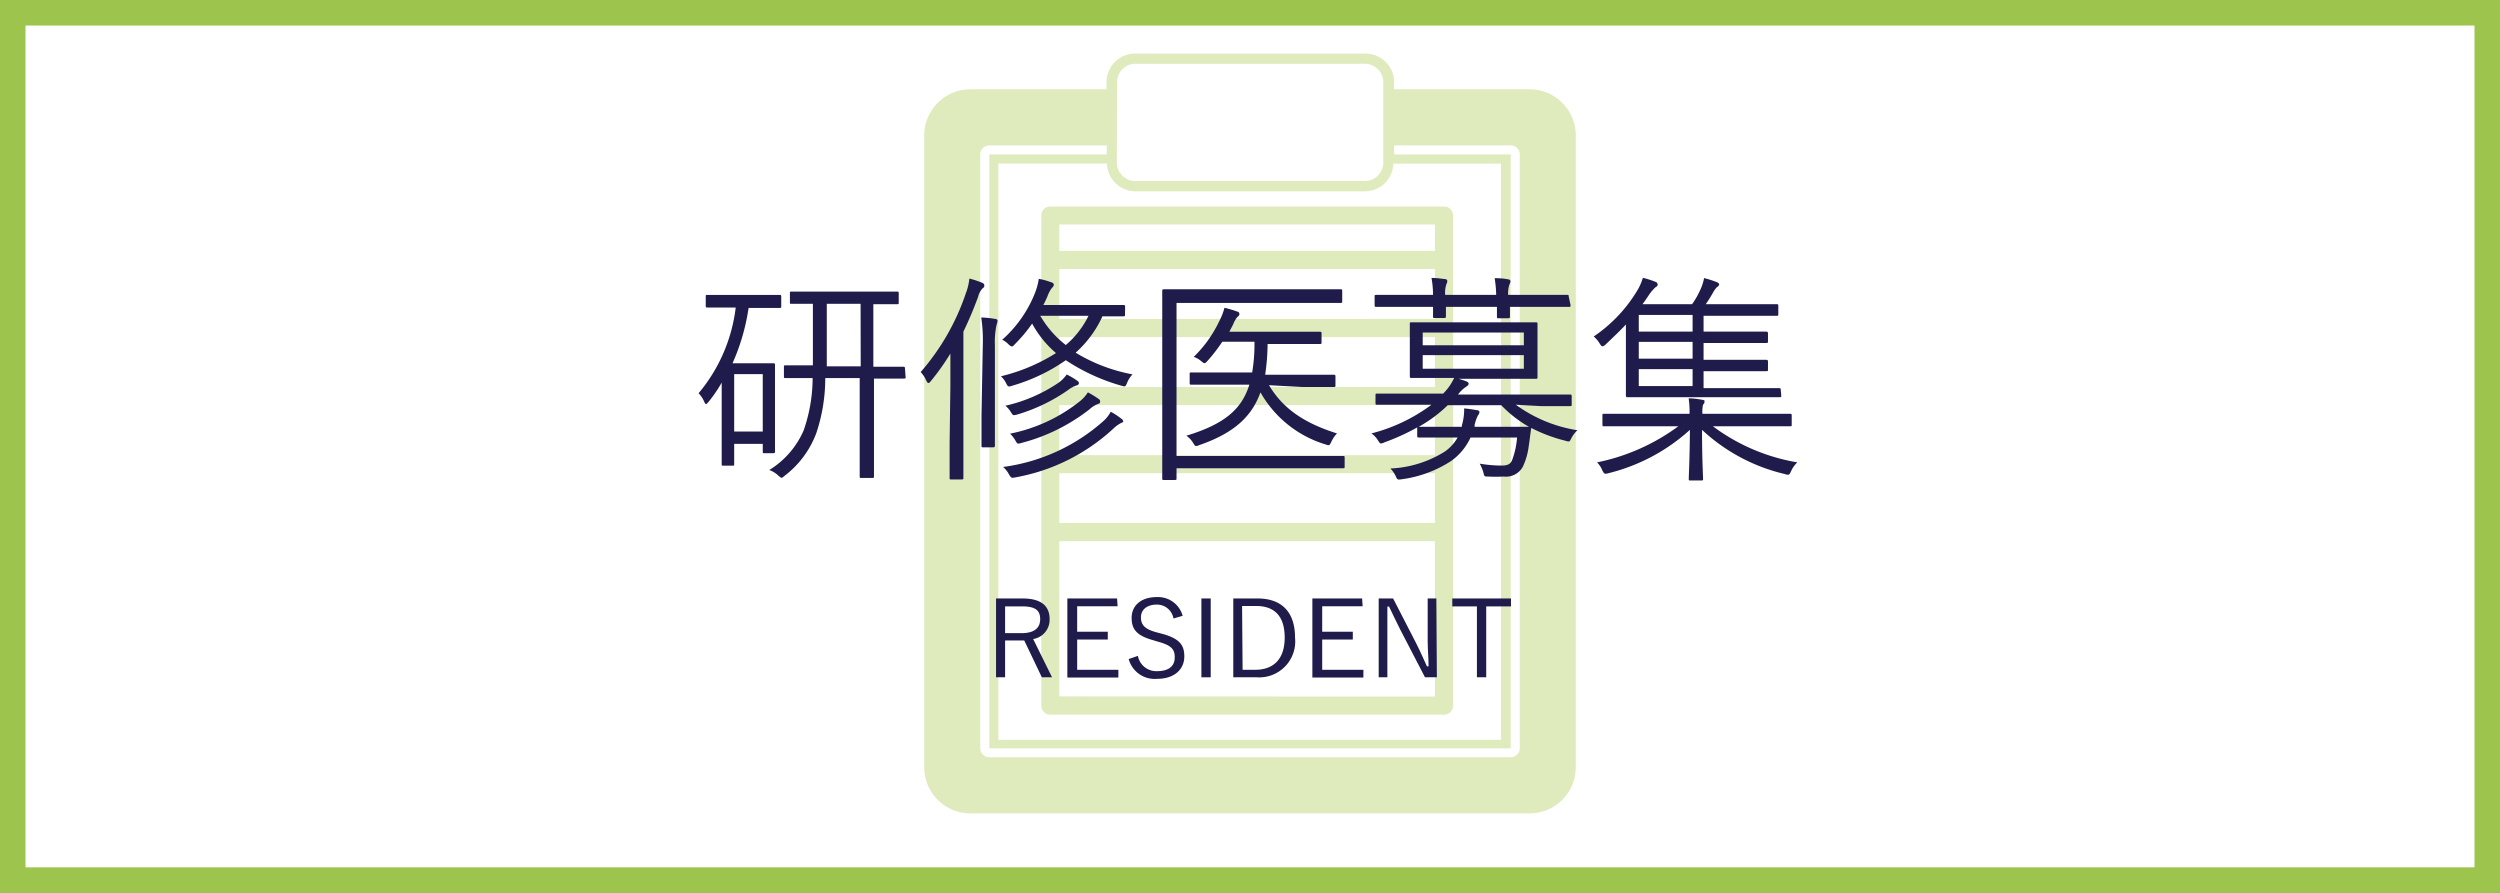
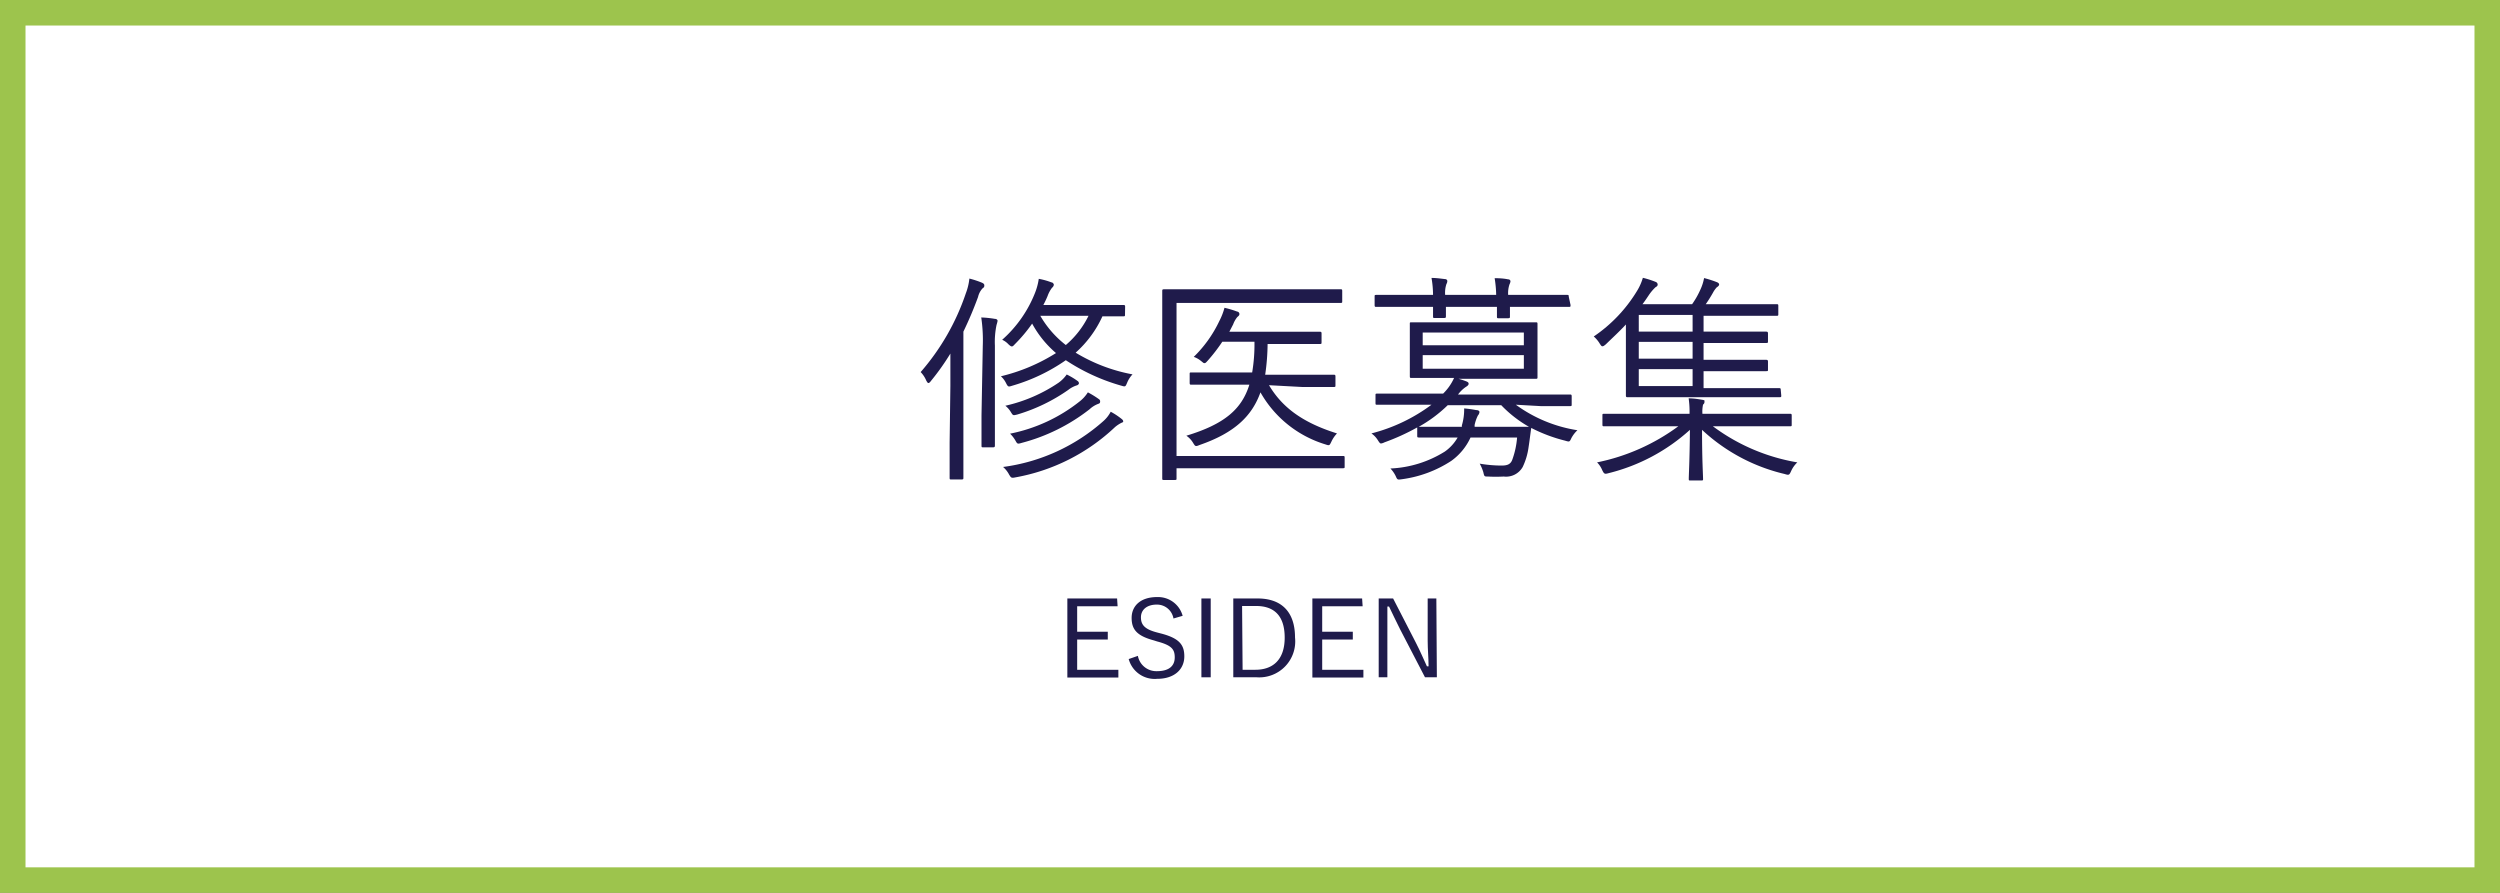
<svg xmlns="http://www.w3.org/2000/svg" width="196" height="70" viewBox="0 0 196 70">
  <rect x="0" y="0" width="196" height="70" fill="#808080" stroke="none" />
  <defs>
    <style>.cls-1{fill:#fff;}.cls-2{fill:#9dc44d;}.cls-3{opacity:0.5;}.cls-4{fill:#bfd67c;}.cls-5{fill:#1f1b4b;}</style>
  </defs>
  <title>menu-entry02</title>
  <g id="レイヤー_2" data-name="レイヤー 2">
    <g id="レイヤー_1-2" data-name="レイヤー 1">
      <rect class="cls-1" x="1" y="1" width="194" height="68" />
      <path class="cls-2" d="M194,2V68H2V2H194m2-2H0V70H196V0Z" />
      <g class="cls-3">
-         <path class="cls-4" d="M119.93,7H109.3V6.45a2.25,2.25,0,0,0-2.25-2.25H89a2.25,2.25,0,0,0-2.25,2.25V7H76.07a3.62,3.62,0,0,0-3.61,3.62V60.15a3.62,3.62,0,0,0,3.61,3.62h43.86a3.62,3.62,0,0,0,3.61-3.62V10.62A3.62,3.62,0,0,0,119.93,7ZM87.58,6.45A1.44,1.44,0,0,1,89,5h18a1.45,1.45,0,0,1,1.45,1.45v6.29a1.45,1.45,0,0,1-1.45,1.45H89a1.44,1.44,0,0,1-1.44-1.45Zm-.8,6.37A2.25,2.25,0,0,0,89,15h18a2.24,2.24,0,0,0,2.24-2.17h8.44V58H78.27V12.82Zm32.37,45.84a.71.71,0,0,1-.71.71H77.56a.71.71,0,0,1-.71-.71V12.11a.71.71,0,0,1,.71-.71h9.21v.71H77.56V58.67h40.88V12.11H109.3V11.4h9.14a.71.71,0,0,1,.71.71Z" />
-         <path class="cls-4" d="M113.21,16.19H82.34a.7.7,0,0,0-.7.71V55.32a.7.7,0,0,0,.7.71h30.87a.71.71,0,0,0,.71-.71V16.9A.71.71,0,0,0,113.21,16.19ZM83.05,37.1H112.5V41H83.05Zm0-1.42V31.76H112.5v3.92Zm0-5.34V26.43H112.5v3.91Zm0-5.33V21.09H112.5V25ZM112.5,17.6v2.07H83.05V17.6Zm-29.45,37V42.43H112.5V54.61Z" />
-       </g>
-       <path class="cls-5" d="M80.17,46.92c1.46,0,2.12.59,2.12,1.62A1.53,1.53,0,0,1,81,50.1l1.48,3h-.8L80.3,50.21H78.8V53.1h-.71V46.92ZM78.8,49.64h1.28c1,0,1.47-.4,1.47-1.1s-.39-1-1.42-1H78.8Z" />
+         </g>
      <path class="cls-5" d="M87.62,47.53H84.45v2h2.4v.61h-2.4v2.37h3.23v.61h-4V46.92h3.9Z" />
      <path class="cls-5" d="M92,48.49a1.31,1.31,0,0,0-1.31-1.09c-.77,0-1.24.4-1.24,1s.31.94,1.28,1.19l.27.07c1.48.38,1.85.91,1.85,1.8,0,1-.76,1.76-2.13,1.76a2.11,2.11,0,0,1-2.23-1.55l.72-.25a1.47,1.47,0,0,0,1.49,1.2c1,0,1.4-.45,1.4-1.08s-.24-.95-1.38-1.25l-.25-.08c-1.34-.36-1.75-.86-1.75-1.77s.67-1.63,2-1.63a2,2,0,0,1,2,1.47Z" />
      <path class="cls-5" d="M94.92,53.1h-.73V46.92h.73Z" />
      <path class="cls-5" d="M98.6,46.92c1.82,0,2.93,1,2.93,3.06a2.82,2.82,0,0,1-3,3.12H96.69V46.92Zm-1.18,5.59h1c1.37,0,2.3-.78,2.3-2.52s-.85-2.48-2.24-2.48h-1.1Z" />
      <path class="cls-5" d="M106.83,47.53h-3.17v2h2.4v.61h-2.4v2.37h3.23v.61h-4V46.92h3.9Z" />
      <path class="cls-5" d="M112.65,53.1h-.93l-1.94-3.74c-.34-.67-.56-1.15-.88-1.81h-.13c0,.7,0,1.31,0,2V53.1h-.68V46.92h1.13L111,50.38c.36.7.58,1.24.87,1.86H112c0-.66-.07-1.3-.07-2V46.92h.68Z" />
-       <path class="cls-5" d="M118.46,47.54h-1.94V53.1h-.73V47.54h-1.93v-.62h4.6Z" />
-       <path class="cls-5" d="M61.25,24c0,.13,0,.14-.14.14s-.51,0-1.87,0h-.55a16.54,16.54,0,0,1-1.26,4.34h1.88c.87,0,1.22,0,1.31,0s.14,0,.14.14,0,.56,0,2.1v1.47c0,2.68,0,3.11,0,3.2s0,.14-.14.14h-.68c-.13,0-.14,0-.14-.14v-.59H57.56v1.57c0,.13,0,.14-.14.14h-.7c-.13,0-.14,0-.14-.14s0-.63,0-3.36V30a11.32,11.32,0,0,1-1,1.47c-.11.13-.16.2-.23.2s-.09-.07-.14-.18a2.23,2.23,0,0,0-.44-.66,12.82,12.82,0,0,0,2.91-6.72h-.32c-1.36,0-1.8,0-1.89,0s-.14,0-.14-.14v-.71c0-.13,0-.14.14-.14s.53,0,1.89,0h1.88c1.36,0,1.78,0,1.87,0s.14,0,.14.14ZM59.8,29.33H57.56v4.5H59.8ZM71,29.56c0,.1,0,.12-.14.12s-.64,0-2.34,0v4.85c0,2.19,0,2.69,0,2.8s0,.14-.14.14h-.84c-.12,0-.14,0-.14-.14s0-.61,0-2.8V29.64h-2.7a13.52,13.52,0,0,1-.7,4.31,7.49,7.49,0,0,1-2.51,3.37c-.11.09-.16.14-.21.14s-.14-.07-.28-.19a1.94,1.94,0,0,0-.69-.42A6.82,6.82,0,0,0,63,33.76a12.48,12.48,0,0,0,.71-4.12c-1.5,0-2,0-2.11,0s-.14,0-.14-.12v-.74c0-.12,0-.14.14-.14s.61,0,2.13,0c0-.39,0-.79,0-1.23V23.82l-1.68,0c-.11,0-.12,0-.12-.14V23c0-.13,0-.14.12-.14s.63,0,2.25,0h3.77c1.61,0,2.15,0,2.25,0s.14,0,.14.14v.71c0,.13,0,.14-.14.14l-1.85,0v4.9c1.7,0,2.26,0,2.34,0s.14,0,.14.14Zm-3.53-5.74H64.82v3.67c0,.44,0,.84,0,1.23h2.66Z" />
      <path class="cls-5" d="M74.51,30.26c0-.67,0-1.67,0-2.54A18.87,18.87,0,0,1,73,29.85c-.08.11-.15.18-.21.18s-.1-.07-.17-.19a2.16,2.16,0,0,0-.44-.67A18.25,18.25,0,0,0,75.72,23,4.54,4.54,0,0,0,76,21.84a7,7,0,0,1,1,.33c.12.06.17.11.17.2s0,.15-.14.24a1.48,1.48,0,0,0-.35.67A29.48,29.48,0,0,1,75.53,26V34.7c0,1.86,0,2.66,0,2.75s0,.14-.14.14h-.8c-.12,0-.14,0-.14-.14s0-.89,0-2.75Zm2.54-3.14a12.24,12.24,0,0,0-.12-2.23A7.67,7.67,0,0,1,78,25c.13,0,.21.07.21.16a2.38,2.38,0,0,1-.08.31A6.49,6.49,0,0,0,78,27.09v5.46c0,1.59,0,2.27,0,2.36s0,.16-.14.16h-.77c-.13,0-.14,0-.14-.16s0-.77,0-2.36ZM88.2,24.66c0,.12,0,.14-.14.14l-1.63,0a8.56,8.56,0,0,1-2.1,2.85,13.21,13.21,0,0,0,4.46,1.7,2.09,2.09,0,0,0-.42.65c-.14.33-.14.33-.45.24a15.56,15.56,0,0,1-4.36-2,14.29,14.29,0,0,1-4.2,2c-.31.1-.33.1-.49-.21a1.72,1.72,0,0,0-.4-.53,14.31,14.31,0,0,0,4.32-1.82,8.12,8.12,0,0,1-1.87-2.31A11.91,11.91,0,0,1,79.55,27c-.1.11-.15.16-.22.16s-.14-.05-.27-.17a1.48,1.48,0,0,0-.49-.35,9.61,9.61,0,0,0,2.58-3.69,4.86,4.86,0,0,0,.29-1.09,5.64,5.64,0,0,1,1,.28c.09,0,.18.11.18.19a.36.36,0,0,1-.14.23,2.36,2.36,0,0,0-.35.65c-.1.24-.21.47-.33.7H86c1.49,0,2,0,2.07,0s.14,0,.14.13Zm-.3,8.5a2.48,2.48,0,0,0-.49.33,15.28,15.28,0,0,1-7.82,3.94c-.32.07-.33,0-.47-.21a2,2,0,0,0-.48-.61A14.73,14.73,0,0,0,86.52,33a2.56,2.56,0,0,0,.56-.72,5.68,5.68,0,0,1,.85.56c.09.07.13.13.13.2S88,33.11,87.9,33.16Zm-3.5-2.94a2.1,2.1,0,0,0-.65.35,13.83,13.83,0,0,1-4,1.93c-.33.08-.33.08-.49-.18a1.89,1.89,0,0,0-.44-.51A12.2,12.2,0,0,0,83,30a2.7,2.7,0,0,0,.63-.64,5.48,5.48,0,0,1,.84.5.24.24,0,0,1,.12.2C84.57,30.12,84.52,30.19,84.4,30.22Zm1.71,1.44a2,2,0,0,0-.68.42,14.66,14.66,0,0,1-5.32,2.64c-.33.1-.35.09-.49-.16a2.41,2.41,0,0,0-.43-.56,12.79,12.79,0,0,0,5.47-2.54,2.84,2.84,0,0,0,.63-.7,7.52,7.52,0,0,1,.86.53.2.2,0,0,1,.1.19C86.25,31.55,86.24,31.62,86.11,31.66Zm-4.55-6.9a7.87,7.87,0,0,0,2,2.29,7.1,7.1,0,0,0,1.78-2.29Z" />
      <path class="cls-5" d="M105.42,36.57c0,.12,0,.14-.14.14s-.7,0-2.45,0H92.24v.78c0,.13,0,.14-.16.14h-.82c-.12,0-.14,0-.14-.14s0-1.1,0-3.56V26.37c0-2.45,0-3.46,0-3.55s0-.14.14-.14.72,0,2.43,0h9c1.73,0,2.29,0,2.4,0s.14,0,.14.14v.79c0,.12,0,.14-.14.14s-.67,0-2.4,0H92.24v12h10.59c1.75,0,2.34,0,2.45,0s.14,0,.14.13ZM99.49,30.2c1,1.68,2.55,2.91,5.33,3.78a2.39,2.39,0,0,0-.45.67c-.14.28-.14.3-.46.19a8.78,8.78,0,0,1-5.09-4.08c-.66,1.84-2,3.17-4.78,4.13-.31.13-.33.11-.49-.15a1.78,1.78,0,0,0-.54-.58c3-.91,4.34-2.08,4.94-4H95.86c-1.75,0-2.36,0-2.45,0s-.14,0-.14-.14v-.68c0-.13,0-.14.14-.14s.7,0,2.45,0h2.31a13.38,13.38,0,0,0,.18-2.41H95.83a13.36,13.36,0,0,1-1.14,1.48c-.12.13-.17.2-.26.2s-.12-.06-.26-.16a1.77,1.77,0,0,0-.58-.33,9.72,9.72,0,0,0,2-2.8A5.11,5.11,0,0,0,96,24.13a7.9,7.9,0,0,1,1,.3c.08,0,.17.09.17.19s-.07.16-.16.23a2,2,0,0,0-.33.58l-.3.58h4.88c1.6,0,2.12,0,2.21,0s.14,0,.14.14v.66c0,.14,0,.16-.14.16s-.61,0-2.21,0H99.38a17.59,17.59,0,0,1-.19,2.41h2.9c1.79,0,2.38,0,2.47,0s.14,0,.14.14v.68c0,.12,0,.14-.14.14s-.68,0-2.47,0Z" />
      <path class="cls-5" d="M118.84,31.73a11.06,11.06,0,0,0,4.83,2,2.41,2.41,0,0,0-.47.61c-.14.3-.14.32-.49.21a12.3,12.3,0,0,1-2.66-1v0c-.07.46-.13,1-.21,1.51a5.2,5.2,0,0,1-.46,1.55,1.5,1.5,0,0,1-1.49.75,11.08,11.08,0,0,1-1.24,0c-.28,0-.28,0-.36-.35a3.54,3.54,0,0,0-.28-.66,10.32,10.32,0,0,0,1.71.15c.42,0,.7-.08.84-.45a6.57,6.57,0,0,0,.38-1.75h-3.65a4.61,4.61,0,0,1-1.52,1.84,9.31,9.31,0,0,1-3.85,1.43c-.35.05-.37.05-.49-.23a2.34,2.34,0,0,0-.42-.61,8.75,8.75,0,0,0,4.27-1.33,3.46,3.46,0,0,0,1-1.1h-.74c-1.68,0-2.2,0-2.29,0s-.14,0-.14-.12v-.67a17.24,17.24,0,0,1-2.57,1.17.81.81,0,0,1-.27.09c-.08,0-.14-.09-.26-.28a1.84,1.84,0,0,0-.49-.51,13.47,13.47,0,0,0,4.71-2.25h-2c-1.64,0-2.17,0-2.27,0s-.12,0-.12-.14V31c0-.12,0-.14.12-.14s.63,0,2.27,0h2.91a4,4,0,0,0,.86-1.23h-.91c-1.74,0-2.31,0-2.42,0s-.14,0-.14-.14,0-.42,0-1.37V26.77c0-1,0-1.27,0-1.38s0-.12.14-.12.68,0,2.42,0H118c1.72,0,2.3,0,2.4,0s.14,0,.14.12,0,.42,0,1.38v1.42c0,.95,0,1.26,0,1.37s0,.14-.14.14-.68,0-2.4,0h-3.65c.19.05.37.11.56.18s.23.12.23.21-.09.17-.21.24a2.55,2.55,0,0,0-.62.6h6.49c1.65,0,2.19,0,2.28,0s.14,0,.14.14v.63c0,.12,0,.14-.14.14s-.63,0-2.28,0Zm4.29-7.82c0,.14,0,.15-.14.15s-.65,0-2.3,0h-2.31c0,.45,0,.66,0,.75s0,.14-.14.14h-.74c-.12,0-.14,0-.14-.14s0-.3,0-.75h-4c0,.44,0,.64,0,.73s0,.14-.14.14h-.73c-.13,0-.14,0-.14-.14s0-.29,0-.73h-2.15c-1.65,0-2.19,0-2.29,0s-.14,0-.14-.15v-.65c0-.12,0-.14.14-.14s.64,0,2.29,0h2.15a7.73,7.73,0,0,0-.12-1.33c.42,0,.77.06,1.05.09.12,0,.19.07.19.16a.51.51,0,0,1-.07.23,2.17,2.17,0,0,0-.1.85h4a8.85,8.85,0,0,0-.12-1.31q.63,0,1.05.09c.12,0,.19.07.19.16a.63.63,0,0,1-.07.22,2.12,2.12,0,0,0-.11.84h2.31c1.65,0,2.19,0,2.3,0s.14,0,.14.14Zm-5.55,9.55c1.63,0,2.2,0,2.29,0a9.44,9.44,0,0,1-2.17-1.69h-4.2a10.72,10.72,0,0,1-2.27,1.69c.1,0,.63,0,2.29,0h1.09l0-.11a4.37,4.37,0,0,0,.18-1.33,8.91,8.91,0,0,1,.94.13c.16,0,.26.07.26.15a.46.46,0,0,1-.12.27,3,3,0,0,0-.26.75l0,.14Zm1.89-7.39h-7.93v1h7.93Zm0,1.77h-7.93v1.07h7.93Z" />
      <path class="cls-5" d="M139.65,31c0,.13,0,.14-.14.14s-.69,0-2.47,0h-6.93c-1.77,0-2.41,0-2.5,0s-.14,0-.14-.14,0-.61,0-1.94V27c0-.53,0-1.09,0-1.56-.47.51-1,1-1.58,1.56-.12.1-.19.15-.26.15s-.12-.07-.21-.21a2.33,2.33,0,0,0-.47-.56,11.52,11.52,0,0,0,3.38-3.55,4.17,4.17,0,0,0,.47-1.05,7.09,7.09,0,0,1,1,.32.23.23,0,0,1,.16.19c0,.07,0,.14-.17.23a3.59,3.59,0,0,0-.53.63c-.14.21-.3.45-.49.7h3.89a6.53,6.53,0,0,0,.63-1.1,3.76,3.76,0,0,0,.31-.95,8.64,8.64,0,0,1,1,.32c.13.05.18.12.18.19s-.09.16-.18.21a2,2,0,0,0-.31.44c-.19.33-.35.59-.56.89h3.11c1.77,0,2.33,0,2.44,0s.14,0,.14.13v.63c0,.13,0,.15-.14.15s-.67,0-2.44,0h-3.28V26h2.46c1.75,0,2.35,0,2.43,0s.16,0,.16.14v.61c0,.12,0,.14-.16.14s-.68,0-2.43,0h-2.46v1.32h2.46c1.75,0,2.35,0,2.43,0s.16,0,.16.14v.61c0,.13,0,.14-.16.14s-.68,0-2.43,0h-2.46v1.33H137c1.78,0,2.38,0,2.47,0s.14,0,.14.13Zm-5.36,2.42a15.34,15.34,0,0,0,6.62,2.83,2.16,2.16,0,0,0-.48.67c-.15.33-.17.35-.52.24a14.27,14.27,0,0,1-6.47-3.46c0,2.4.08,3.51.08,3.85,0,.1,0,.12-.14.12h-.84c-.12,0-.14,0-.14-.12,0-.34.07-1.45.09-3.85a14.77,14.77,0,0,1-6.35,3.39c-.33.09-.37.09-.53-.24a1.86,1.86,0,0,0-.4-.6,16.12,16.12,0,0,0,6.37-2.83H128.1c-1.66,0-2.22,0-2.33,0s-.14,0-.14-.14v-.71c0-.11,0-.13.14-.13s.67,0,2.33,0h4.36a7.43,7.43,0,0,0-.07-1.21c.42,0,.8.07,1.05.11s.19.08.19.15,0,.14-.11.23a2.51,2.51,0,0,0-.05.72H138c1.66,0,2.24,0,2.33,0s.14,0,.14.13v.71c0,.13,0,.14-.14.14s-.67,0-2.33,0Zm-1.59-8.73h-4.22V26h4.22Zm0,2.11h-4.22v1.32h4.22Zm0,2.14h-4.22v1.33h4.22Z" />
    </g>
  </g>
</svg>